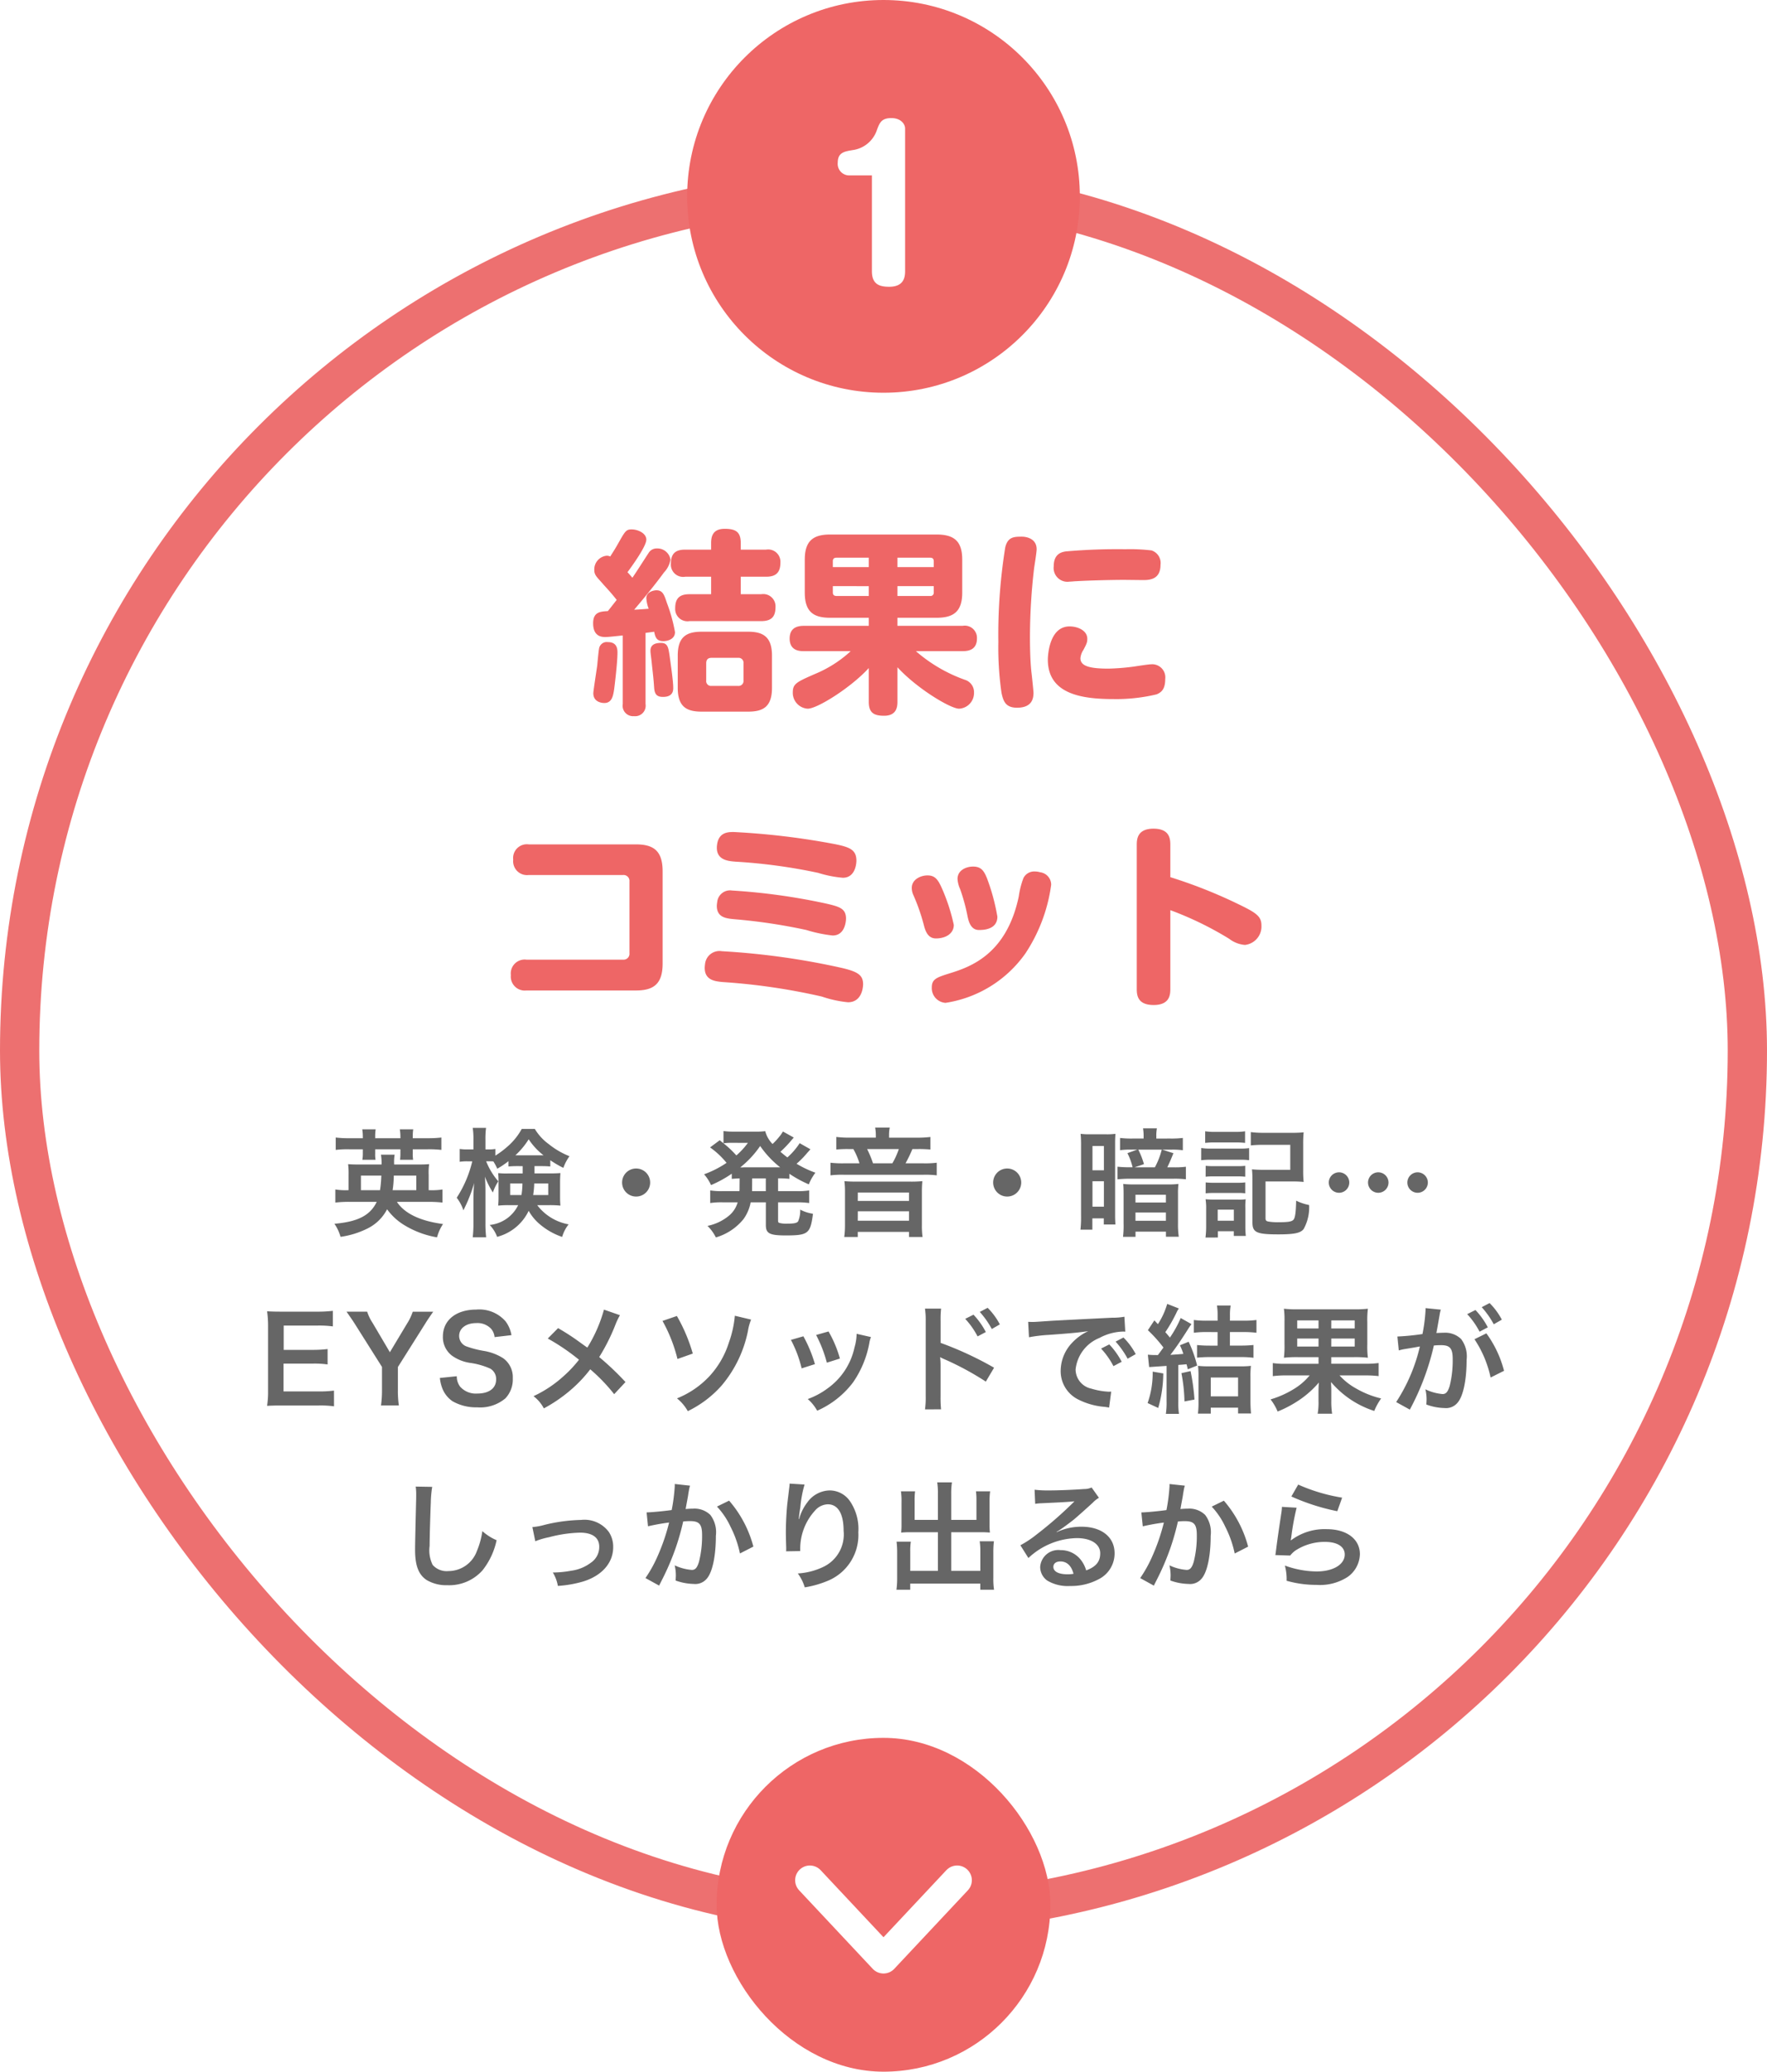
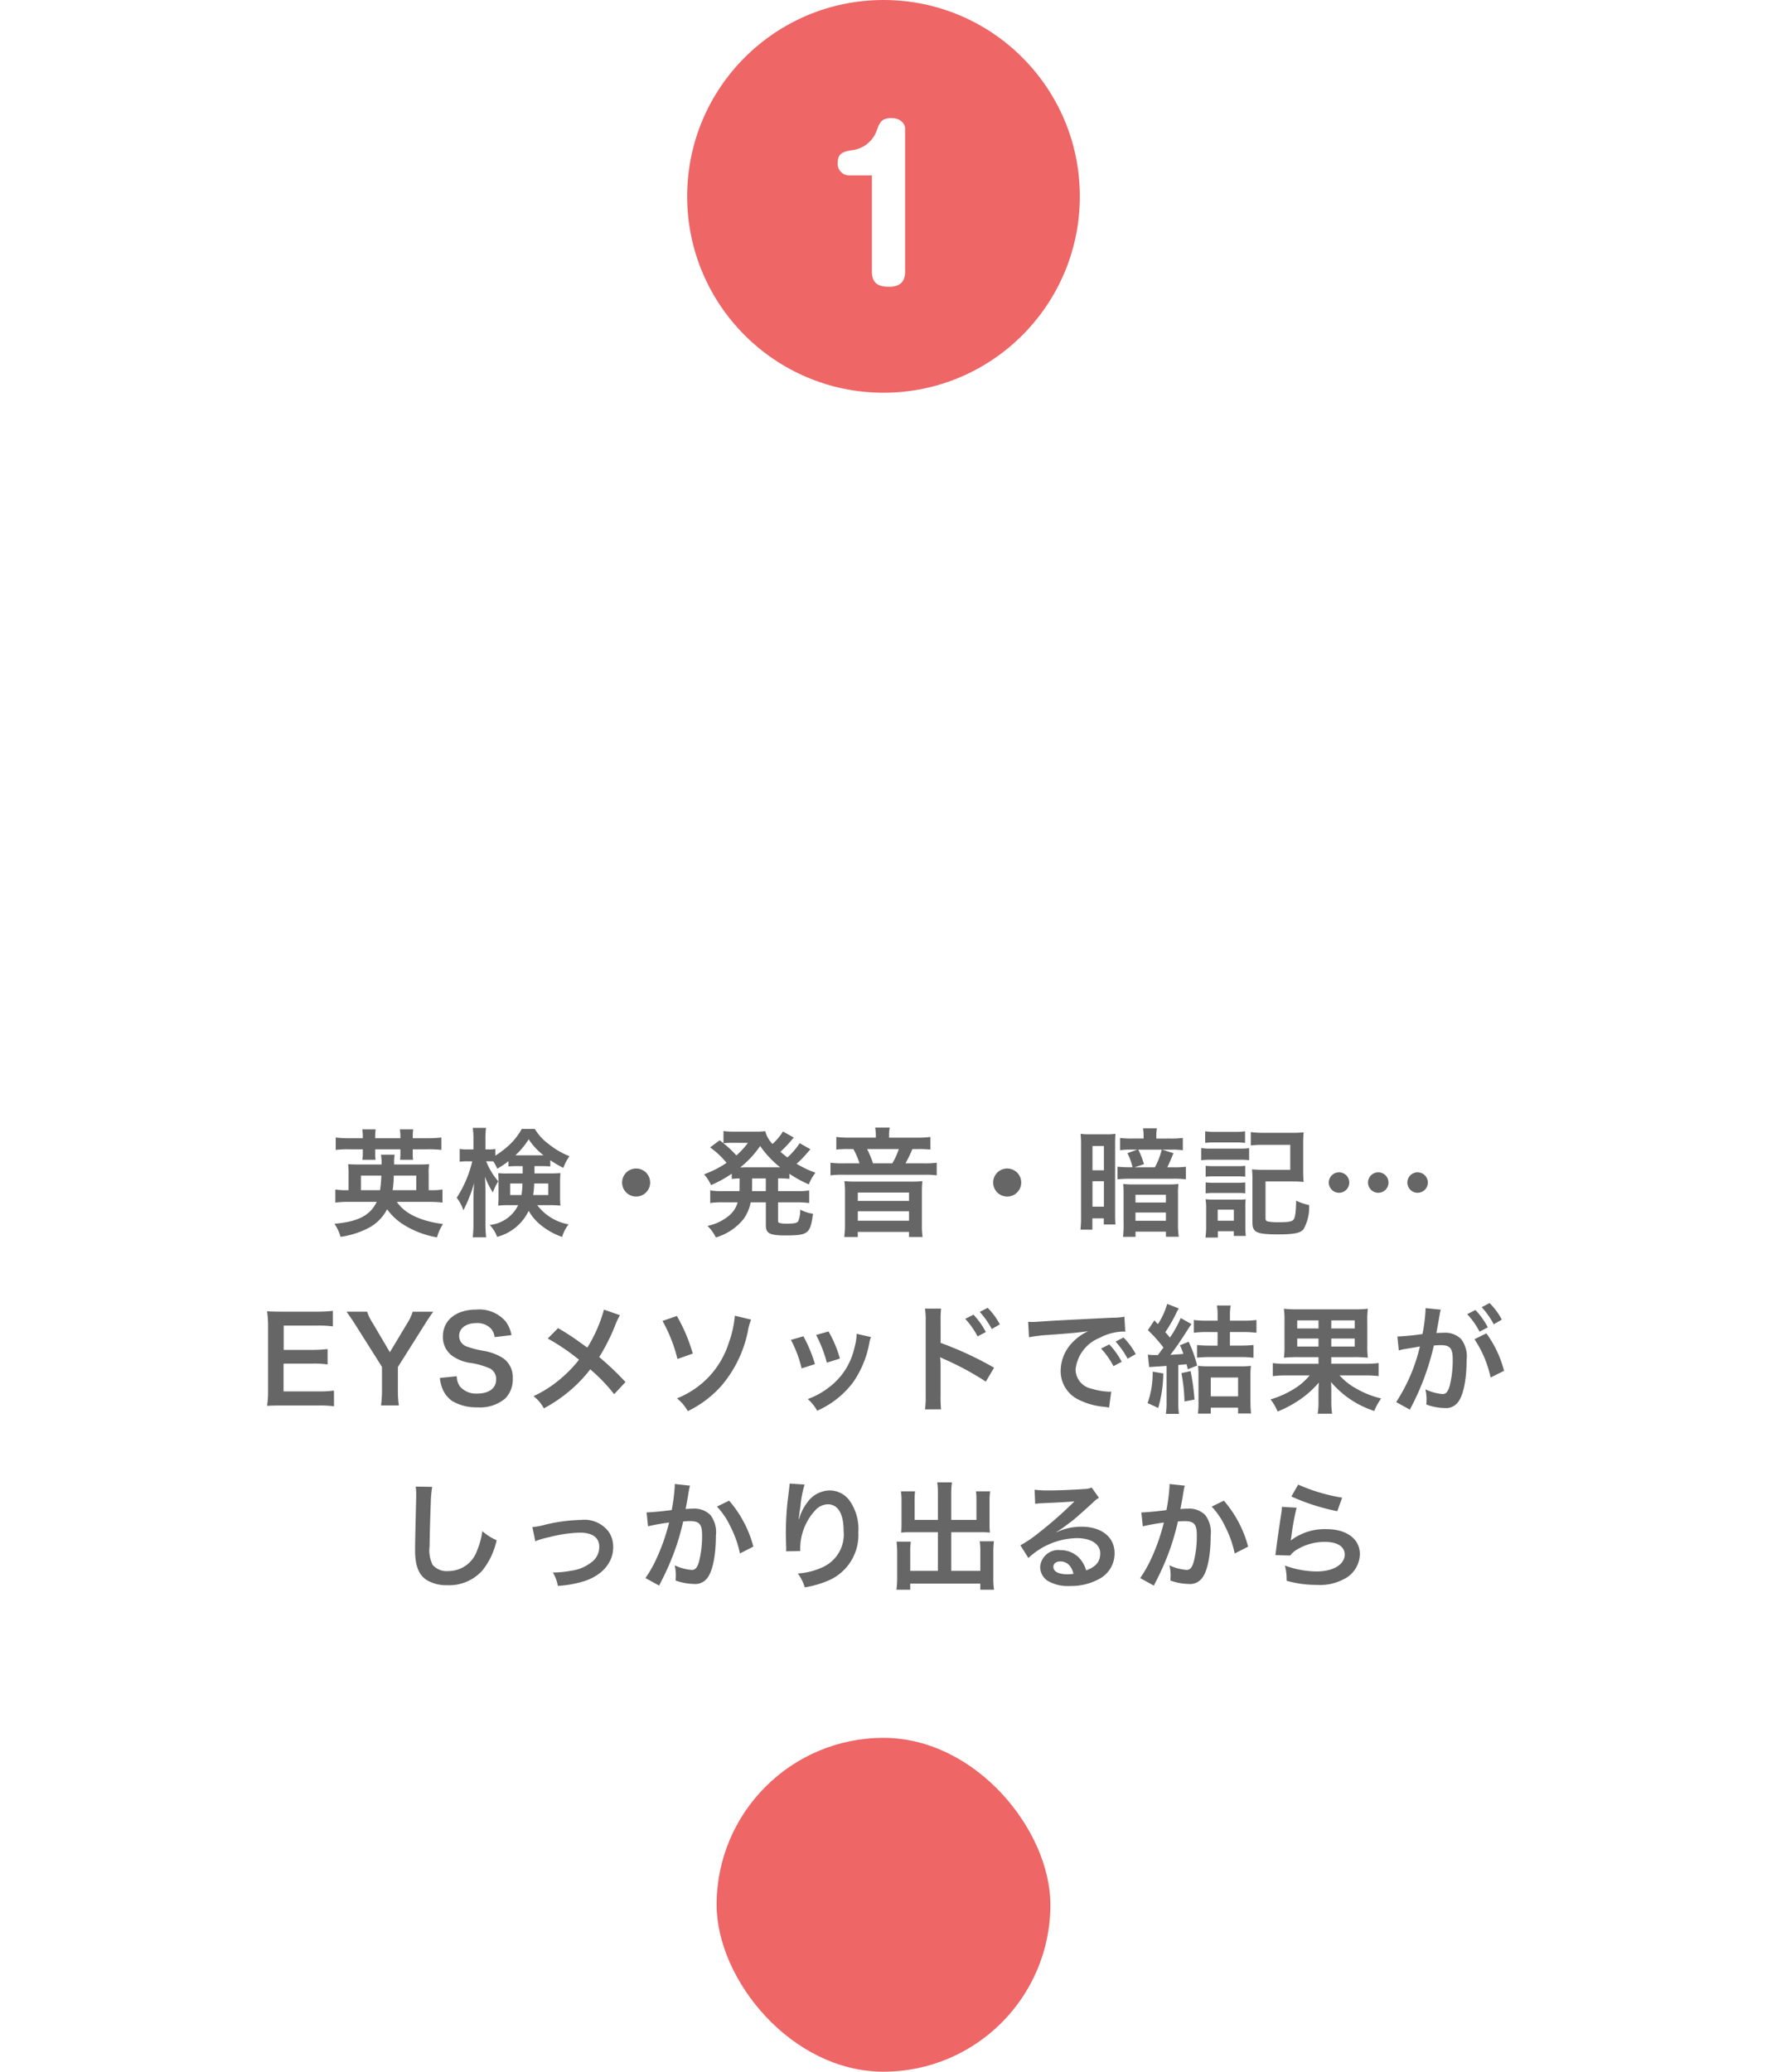
<svg xmlns="http://www.w3.org/2000/svg" width="180" height="211" viewBox="0 0 180 211">
  <defs>
    <filter id="a" x="0" y="17" width="180" height="180" filterUnits="userSpaceOnUse">
      <feOffset dy="3" input="SourceAlpha" />
      <feGaussianBlur stdDeviation="3" result="b" />
      <feFlood flood-opacity="0.161" result="c" />
      <feComposite operator="out" in="SourceGraphic" in2="b" />
      <feComposite operator="in" in="c" />
      <feComposite operator="in" in2="SourceGraphic" />
    </filter>
  </defs>
  <g transform="translate(0.195 -5)">
    <g data-type="innerShadowGroup">
-       <rect width="180" height="180" rx="90" transform="translate(-0.195 22)" fill="#fff" />
      <g transform="matrix(1, 0, 0, 1, -0.2, 5)" filter="url(#a)">
        <rect width="180" height="180" rx="90" transform="translate(0 17)" fill="#fff" />
      </g>
      <g transform="translate(-0.195 22)" fill="none" stroke="#ed7070" stroke-width="4">
-         <rect width="180" height="180" rx="90" stroke="none" />
-         <rect x="2" y="2" width="176" height="176" rx="88" fill="none" />
-       </g>
+         </g>
    </g>
    <path d="M-46.368-2.592a12.66,12.66,0,0,1,1.44.072V-3.852a6.7,6.7,0,0,1-1.26.072h-.144V-5.352a6.1,6.1,0,0,1,.048-1.08c-.324.024-.54.036-1.164.036h-2.4a4.792,4.792,0,0,1,.048-1h-1.392a5.481,5.481,0,0,1,.06,1h-2.244c-.636,0-.852-.012-1.164-.036a7.887,7.887,0,0,1,.048,1.092v1.56h-.1a6.7,6.7,0,0,1-1.248-.072V-2.52a12.071,12.071,0,0,1,1.416-.072h2.8c-.66,1.38-1.92,2.028-4.308,2.232A4.546,4.546,0,0,1-55.308.972,8.9,8.9,0,0,0-52.536.108a4.468,4.468,0,0,0,1.968-1.944A6,6,0,0,0-48.78-.2a9.454,9.454,0,0,0,3.3,1.224,4.4,4.4,0,0,1,.612-1.356c-2.34-.312-3.924-1.08-4.7-2.256ZM-53.232-3.78V-5.268h2.076a12.239,12.239,0,0,1-.132,1.488Zm3.228,0a10.753,10.753,0,0,0,.12-1.488h2.292V-3.78ZM-53.04-9.072h-1.368A10.826,10.826,0,0,1-55.8-9.144v1.26a10.369,10.369,0,0,1,1.392-.06h1.368v.42a3.74,3.74,0,0,1-.048.648h1.344a3.44,3.44,0,0,1-.036-.66v-.408h2.568v.432a4.8,4.8,0,0,1-.036.636h1.332a3.7,3.7,0,0,1-.036-.648v-.42h1.488a11.562,11.562,0,0,1,1.428.06v-1.26a11.724,11.724,0,0,1-1.428.072h-1.488v-.2a4.378,4.378,0,0,1,.048-.708h-1.368a4.7,4.7,0,0,1,.06.708v.2H-51.78v-.2a4.476,4.476,0,0,1,.048-.708H-53.1a4.569,4.569,0,0,1,.06.708Zm16.284,2.844v.744H-38.22a7.494,7.494,0,0,1-1.032-.036c.024.3.036.492.036.828v1.716c0,.276-.012.456-.036.768a9.829,9.829,0,0,1,1.1-.048h.936a3.61,3.61,0,0,1-2.9,2.016A3.529,3.529,0,0,1-39.36.972,4.936,4.936,0,0,0-36.144-1.68,4.9,4.9,0,0,0-35.136-.42a7,7,0,0,0,2.4,1.4A3.745,3.745,0,0,1-32.076-.3a5.163,5.163,0,0,1-3.2-1.956h1.236a10.013,10.013,0,0,1,1.128.048c-.024-.336-.036-.5-.036-.912V-4.6c0-.312.012-.564.036-.924-.312.024-.564.036-1.056.036h-1.584v-.744h.636c.48,0,.7.012.972.036v-.636a10.709,10.709,0,0,0,1.332.78,4.674,4.674,0,0,1,.624-1.188A8.184,8.184,0,0,1-34.1-8.472,5.225,5.225,0,0,1-35.52-10.02h-1.332a6.452,6.452,0,0,1-1.4,1.752A9.271,9.271,0,0,1-39.54-7.3V-7.98a3.321,3.321,0,0,1-.648.048h-.36V-8.88a8.584,8.584,0,0,1,.06-1.248h-1.356a7.82,7.82,0,0,1,.072,1.26v.936h-.6a4.692,4.692,0,0,1-.8-.048v1.308a4.782,4.782,0,0,1,.8-.048h.48a11.705,11.705,0,0,1-1.584,3.708,4.37,4.37,0,0,1,.684,1.284c.288-.6.456-.96.5-1.092A14.058,14.058,0,0,0-41.7-4.512c-.048.576-.072,1.176-.072,1.572V-.456a12.177,12.177,0,0,1-.072,1.476h1.368a11.905,11.905,0,0,1-.072-1.476V-3.564c0-.708-.024-1.236-.06-1.6a9.313,9.313,0,0,0,.816,1.62,5.017,5.017,0,0,1,.552-1.14,7.064,7.064,0,0,1-1.236-2.04h.312c.144,0,.228,0,.42.012a5.34,5.34,0,0,1,.4.744,8.647,8.647,0,0,0,1.14-.768v.54c.324-.024.492-.036.972-.036Zm-.024,1.764a7.58,7.58,0,0,1-.1,1.176h-1.152V-4.464Zm2.628,0v1.176h-1.536a8.989,8.989,0,0,0,.108-1.176Zm-3.084-2.868H-37.5a7.9,7.9,0,0,0,1.356-1.632,6.781,6.781,0,0,0,1.512,1.632h-2.6ZM-25.2-5.988A1.424,1.424,0,0,0-26.628-4.56,1.424,1.424,0,0,0-25.2-3.132,1.424,1.424,0,0,0-23.772-4.56,1.424,1.424,0,0,0-25.2-5.988Zm10.536,1.932c0,.132,0,.216-.012.372h-1.716a7.248,7.248,0,0,1-1.26-.072v1.284a7.667,7.667,0,0,1,1.26-.072h1.536a2.728,2.728,0,0,1-.852,1.332,4.962,4.962,0,0,1-2.22,1.068,4.38,4.38,0,0,1,.852,1.176,5.669,5.669,0,0,0,2.8-1.848,4.22,4.22,0,0,0,.744-1.728h1.548V-.216c0,.84.384,1.044,2.016,1.044,2.3,0,2.52-.18,2.784-2.208a4.094,4.094,0,0,1-1.3-.42A2.807,2.807,0,0,1-8.7-.6c-.132.168-.42.228-1.08.228a2.775,2.775,0,0,1-.768-.06c-.18-.048-.192-.072-.192-.324V-2.544h1.908a9.155,9.155,0,0,1,1.26.072V-3.756a7.167,7.167,0,0,1-1.26.072H-10.74v-1.3a9.673,9.673,0,0,1,1.152.048v-.516a12.027,12.027,0,0,0,1.98,1.08,4.9,4.9,0,0,1,.672-1.188,10.649,10.649,0,0,1-1.92-.912,9.3,9.3,0,0,0,1.08-1.1c.24-.264.264-.3.336-.372l-1.1-.624A7.076,7.076,0,0,1-9.792-7.116c-.252-.192-.384-.3-.708-.576a12.393,12.393,0,0,0,.888-.9c.276-.324.432-.5.468-.552l-1.1-.612c-.036.06-.036.06-.1.156a2.1,2.1,0,0,1-.252.348,6.309,6.309,0,0,1-.708.768,2.954,2.954,0,0,1-.744-1.308,6.91,6.91,0,0,1-1.032.048H-15.3a6.857,6.857,0,0,1-1-.06v1.248l-.384-.312-.984.732a8.221,8.221,0,0,1,1.68,1.572A10.293,10.293,0,0,1-18.276-5.4a4.54,4.54,0,0,1,.708,1.1A11.83,11.83,0,0,0-15.456-5.46v.528c.3-.024.432-.036.8-.048Zm1.284-.924h1.392v1.3h-1.4V-3.96ZM-13.812-8.6A7.761,7.761,0,0,1-14.988-7.32,10.324,10.324,0,0,0-16.3-8.556a5.342,5.342,0,0,1,.732-.048Zm-.456,2.5h-.324A10.019,10.019,0,0,0-12.564-8.28a10.052,10.052,0,0,0,2.04,2.172h-3.744ZM-.78-9.132H-3.408a10.648,10.648,0,0,1-1.4-.072V-7.92a11.6,11.6,0,0,1,1.236-.048h.5a6.975,6.975,0,0,1,.624,1.452H-3.972A10.648,10.648,0,0,1-5.4-6.576v1.284a9.847,9.847,0,0,1,1.38-.06H4.044a9.742,9.742,0,0,1,1.38.06V-6.576a9.534,9.534,0,0,1-1.38.06h-1.8a14.364,14.364,0,0,0,.7-1.452h.552a12.605,12.605,0,0,1,1.284.048V-9.2a11.724,11.724,0,0,1-1.488.072H.564V-9.4a3.761,3.761,0,0,1,.072-.756H-.852A4.032,4.032,0,0,1-.78-9.4Zm-.288,2.616a10.882,10.882,0,0,0-.6-1.452H1.56A7.444,7.444,0,0,1,.9-6.516Zm-1.764,1.86A11.054,11.054,0,0,1-3.984-4.7a8.26,8.26,0,0,1,.06,1.08V-.192A8.71,8.71,0,0,1-4,.984h1.38V.468H2.6V.984h1.38A8.1,8.1,0,0,1,3.912-.192V-3.624A10.525,10.525,0,0,1,3.96-4.7a10.906,10.906,0,0,1-1.152.048Zm.216,1.116H2.6v.852h-5.22Zm0,1.908H2.6v.96h-5.22ZM12.6-5.988A1.424,1.424,0,0,0,11.172-4.56,1.424,1.424,0,0,0,12.6-3.132,1.424,1.424,0,0,0,14.028-4.56,1.424,1.424,0,0,0,12.6-5.988ZM27.792-9.036v-.228a4.118,4.118,0,0,1,.06-.816H26.436a4.611,4.611,0,0,1,.06.84v.2h-1.1a9.765,9.765,0,0,1-1.3-.06v1.248a7.849,7.849,0,0,1,1.212-.06h.54l-1,.36a6.447,6.447,0,0,1,.528,1.44h-.372c-.408,0-.8-.024-1.164-.06v1.284a12.464,12.464,0,0,1,1.284-.06H29.52a9.249,9.249,0,0,1,1.284.06V-6.168a8.42,8.42,0,0,1-1.224.06h-.672c.2-.408.36-.768.624-1.44l-1.14-.36h.888a7.385,7.385,0,0,1,1.212.06V-9.1a9.852,9.852,0,0,1-1.308.06Zm-2.22,2.928.96-.324a8.245,8.245,0,0,0-.576-1.476h2.388a7.71,7.71,0,0,1-.7,1.8Zm-5.448,4.92A11.211,11.211,0,0,1,20.064.24h1.212V-.912H22.44v.624h1.188c-.024-.324-.036-.528-.036-.972v-7.3c0-.4.012-.636.036-.96a6.335,6.335,0,0,1-.948.048h-1.7a6.451,6.451,0,0,1-.9-.048A11.835,11.835,0,0,1,20.124-8.3ZM21.288-8.28h1.164v2.472H21.288Zm0,3.588h1.164V-2.1H21.288ZM24.456-.4A9.547,9.547,0,0,1,24.4.972h1.272V.444h3.1V.96h1.308A8.319,8.319,0,0,1,30-.408V-3.372a7.532,7.532,0,0,1,.048-1.044,7.977,7.977,0,0,1-1.1.048H25.5a8.254,8.254,0,0,1-1.08-.048c.024.3.036.564.036,1.02Zm1.212-2.916h3.1v.792h-3.1Zm0,1.812h3.1v.84h-3.1Zm7.1-7.092a7.766,7.766,0,0,1,1-.048h2.064a8.009,8.009,0,0,1,1,.048V-9.78a5.727,5.727,0,0,1-1,.06H33.768a5.727,5.727,0,0,1-1-.06Zm-.408,1.764a7.172,7.172,0,0,1,.96-.048h3.012a5.516,5.516,0,0,1,.912.048V-8.064a6.313,6.313,0,0,1-.96.048H33.324a5.286,5.286,0,0,1-.96-.06Zm.456,1.68a6.747,6.747,0,0,1,.792-.036h2.472a6.868,6.868,0,0,1,.768.036V-6.264a5.9,5.9,0,0,1-.768.036H33.612a6.607,6.607,0,0,1-.792-.036Zm0,1.692a6.66,6.66,0,0,1,.78-.036h2.46a5,5,0,0,1,.792.036V-4.572a5.9,5.9,0,0,1-.768.036H33.612a6.607,6.607,0,0,1-.792-.036Zm1.248,4.5V.4h1.62v.48h1.224a8.423,8.423,0,0,1-.048-.852V-1.992a5.607,5.607,0,0,1,.036-.864,4.26,4.26,0,0,1-.8.036H33.744c-.456,0-.636-.012-.936-.036a5.639,5.639,0,0,1,.06.948V-.132A9.1,9.1,0,0,1,32.8,1.044ZM34.044-1.8h1.644V-.672H34.044Zm4.872-2.868H41.6a11.293,11.293,0,0,1,1.2.048,11.051,11.051,0,0,1-.048-1.188V-8.46A11.539,11.539,0,0,1,42.8-9.672a11.494,11.494,0,0,1-1.224.048h-2.9a9.658,9.658,0,0,1-1.26-.072V-8.34a11.71,11.71,0,0,1,1.248-.06h2.772v2.544h-2.7a11.293,11.293,0,0,1-1.2-.048,10.261,10.261,0,0,1,.048,1.176V-.492c0,1.02.432,1.212,2.628,1.212,1.644,0,2.28-.132,2.592-.552a4.541,4.541,0,0,0,.552-2.436,5.345,5.345,0,0,1-1.32-.444c-.024,1.236-.108,1.776-.288,1.956s-.552.24-1.5.24a5.665,5.665,0,0,1-1.056-.072c-.216-.048-.276-.12-.276-.36ZM50.4-5.6A1.045,1.045,0,0,0,49.356-4.56,1.045,1.045,0,0,0,50.4-3.516,1.045,1.045,0,0,0,51.444-4.56,1.045,1.045,0,0,0,50.4-5.6Zm4.008,0A1.045,1.045,0,0,0,53.364-4.56a1.045,1.045,0,0,0,1.044,1.044A1.045,1.045,0,0,0,55.452-4.56,1.045,1.045,0,0,0,54.408-5.6Zm-8,0A1.045,1.045,0,0,0,45.36-4.56,1.045,1.045,0,0,0,46.4-3.516,1.045,1.045,0,0,0,47.448-4.56,1.045,1.045,0,0,0,46.4-5.6ZM-55.98,16.632a11.476,11.476,0,0,1-1.536.084h-3.6V13.884h2.928a9.4,9.4,0,0,1,1.56.084V12.4a12.489,12.489,0,0,1-1.56.084H-61.1V10.008h3.456a10.747,10.747,0,0,1,1.548.084V8.508a12.821,12.821,0,0,1-1.548.084h-3.624c-.732,0-1.044-.012-1.524-.036a10.617,10.617,0,0,1,.1,1.548V16.6a9.707,9.707,0,0,1-.1,1.584c.48-.024.8-.036,1.524-.036h3.744a10.316,10.316,0,0,1,1.548.084Zm6.612,1.512a9.9,9.9,0,0,1-.1-1.548V14.232l2.772-4.4c.2-.336.66-1,.828-1.236h-2.088a5.243,5.243,0,0,1-.564,1.188l-1.764,2.94-1.74-2.952A4.861,4.861,0,0,1-52.6,8.592h-2.1c.384.552.66.948.84,1.236l2.772,4.392V16.6a11.481,11.481,0,0,1-.1,1.548Zm4.176-2.8a4.1,4.1,0,0,0,.228,1,2.825,2.825,0,0,0,1.056,1.368,4.825,4.825,0,0,0,2.52.624,3.977,3.977,0,0,0,2.868-.912,2.792,2.792,0,0,0,.756-2.04,2.368,2.368,0,0,0-1-2.064,5.283,5.283,0,0,0-1.956-.732,10.216,10.216,0,0,1-1.692-.432,1.141,1.141,0,0,1-.816-1.092c0-.78.708-1.308,1.752-1.308a1.9,1.9,0,0,1,1.5.576,1.55,1.55,0,0,1,.36.852l1.716-.2a3.235,3.235,0,0,0-.588-1.392,3.537,3.537,0,0,0-2.988-1.212c-2.064,0-3.408,1.08-3.408,2.748a2.362,2.362,0,0,0,.924,1.944,4.242,4.242,0,0,0,1.812.732,7.566,7.566,0,0,1,2.088.588,1.218,1.218,0,0,1,.6,1.1c0,.9-.72,1.44-1.92,1.44a2.13,2.13,0,0,1-1.752-.708,1.72,1.72,0,0,1-.336-1.056Zm16.716-6.96a14.667,14.667,0,0,1-1.692,3.864c-.1-.06-.1-.06-1-.708-.588-.42-1.1-.756-1.98-1.272L-34.2,11.328a21.512,21.512,0,0,1,3.18,2.16,12.222,12.222,0,0,1-1.524,1.632A12.211,12.211,0,0,1-35.652,17.2,3.719,3.719,0,0,1-34.6,18.444a15.237,15.237,0,0,0,2.856-1.98,13.761,13.761,0,0,0,1.872-2,17.849,17.849,0,0,1,2.436,2.532l1.152-1.236a28.774,28.774,0,0,0-2.676-2.544,19.983,19.983,0,0,0,1.692-3.4,7.329,7.329,0,0,1,.42-.864Zm5.964,1.152a15.452,15.452,0,0,1,1.524,3.876l1.56-.552a17.085,17.085,0,0,0-1.62-3.828Zm7.368-.528a10.776,10.776,0,0,1-.6,2.712A9.061,9.061,0,0,1-17.7,15.132a9.232,9.232,0,0,1-3.336,2.292,4.486,4.486,0,0,1,1.1,1.3A10.945,10.945,0,0,0-16.476,16.1a12.364,12.364,0,0,0,2.664-5.532A5.45,5.45,0,0,1-13.488,9.4Zm5.712,2.46a12.005,12.005,0,0,1,1.092,2.9l1.356-.432A13.842,13.842,0,0,0-8.16,11.1Zm2.568-.5a13.2,13.2,0,0,1,1.092,2.82l1.332-.42A11.789,11.789,0,0,0-5.6,10.608Zm4.128-.12a5.323,5.323,0,0,1-.216,1.38,6.9,6.9,0,0,1-2.724,4.164,7.784,7.784,0,0,1-2.04,1.1,4.359,4.359,0,0,1,.96,1.188A9.211,9.211,0,0,0-3.1,15.792a10.244,10.244,0,0,0,1.656-4,2.526,2.526,0,0,1,.168-.612Zm8.6,7.692a12.311,12.311,0,0,1-.048-1.332V14.04a6.855,6.855,0,0,0-.048-.816,3.877,3.877,0,0,0,.408.2,29.142,29.142,0,0,1,4.248,2.292l.84-1.416A34.9,34.9,0,0,0,5.82,11.772V9.54a9.944,9.944,0,0,1,.048-1.26H4.224A7.865,7.865,0,0,1,4.3,9.5V17.2a8.752,8.752,0,0,1-.072,1.344Zm2.46-9.216a8.1,8.1,0,0,1,1.26,1.788l.84-.444A7.777,7.777,0,0,0,9.168,8.9Zm3.528.564A6.94,6.94,0,0,0,10.608,8.2l-.8.42a8.841,8.841,0,0,1,1.224,1.74ZM14.82,11.2a15.061,15.061,0,0,1,1.992-.24c2.328-.168,3.072-.24,4.044-.384a5.306,5.306,0,0,0-1.668,1.212,4.178,4.178,0,0,0-1.14,2.82A3.211,3.211,0,0,0,19.764,17.5a7.219,7.219,0,0,0,2.808.792c.228.036.252.036.408.072l.216-1.632c-.12.012-.228.012-.24.012a7.282,7.282,0,0,1-1.788-.312,2.015,2.015,0,0,1-1.6-1.956A3.9,3.9,0,0,1,22,11.268a5.367,5.367,0,0,1,2.376-.648,1.858,1.858,0,0,1,.252.012L24.54,9.108a6.465,6.465,0,0,1-1.236.1c-3.2.156-5.256.264-6.132.312-1.764.12-1.764.12-1.98.12-.06,0-.192,0-.456-.012Zm7.344,1.152a8.1,8.1,0,0,1,1.26,1.788l.84-.444A7.777,7.777,0,0,0,23,11.928Zm3.528.564a6.94,6.94,0,0,0-1.248-1.692l-.8.42a8.841,8.841,0,0,1,1.224,1.74Zm1.368,1.32,1.776-.12v3.612A7.483,7.483,0,0,1,28.764,19H30.1a7.248,7.248,0,0,1-.072-1.26v-3.72c.468-.036.468-.036.84-.072.048.168.072.264.132.516l.948-.384a12.449,12.449,0,0,0-.864-2.424l-.888.36a6.342,6.342,0,0,1,.348.876c-.5.048-.732.06-1.32.1.528-.684,1-1.368,1.728-2.508.192-.312.264-.408.42-.624L30.276,9.24a11.3,11.3,0,0,1-1.1,1.992c-.216-.264-.264-.324-.468-.552a15.306,15.306,0,0,0,1.128-1.968,2.318,2.318,0,0,1,.252-.444L28.9,7.8a7.572,7.572,0,0,1-.948,2.064l-.36-.384-.66,1a14.031,14.031,0,0,1,1.584,1.764c-.216.3-.264.372-.564.768H27.72c-.312,0-.468-.012-.792-.036Zm6.972-3.564v1.38H33.24a12.72,12.72,0,0,1-1.3-.06v1.284c.372-.036.84-.06,1.272-.06h3.192a10.052,10.052,0,0,1,1.284.072v-1.3a12.543,12.543,0,0,1-1.3.06h-1.1v-1.38H36.66a10.459,10.459,0,0,1,1.332.072v-1.3a9.7,9.7,0,0,1-1.332.072H35.292V8.9a5.3,5.3,0,0,1,.072-.936h-1.4a5.305,5.305,0,0,1,.072.912v.636h-1.1a9.507,9.507,0,0,1-1.32-.072v1.3a9.435,9.435,0,0,1,1.308-.072ZM27.42,14.7a9.209,9.209,0,0,1-.516,3.2l1.08.5a12.935,12.935,0,0,0,.516-3.516Zm2.928.156a16.908,16.908,0,0,1,.312,2.88l1.02-.192a21.847,21.847,0,0,0-.4-2.9Zm2.988,3.516H36.12v.588h1.32c-.036-.348-.06-.8-.06-1.272V15.264a8.929,8.929,0,0,1,.048-1.152,7.731,7.731,0,0,1-1.056.048H33.108a8.771,8.771,0,0,1-1.068-.048,9.171,9.171,0,0,1,.048,1.152V17.8a8.2,8.2,0,0,1-.06,1.176h1.308Zm0-3.072H36.12v1.92H33.336Zm10.98-2.076V13.9H41a7.584,7.584,0,0,1-1.344-.072v1.332A10.4,10.4,0,0,1,41,15.084h2.412a6.326,6.326,0,0,1-1.632,1.4,9.776,9.776,0,0,1-2.352,1.044,5.288,5.288,0,0,1,.72,1.236,11.791,11.791,0,0,0,2.3-1.236,10.009,10.009,0,0,0,1.9-1.716c-.024.36-.024.36-.036.828v1.044a6.54,6.54,0,0,1-.084,1.3H45.7a8.147,8.147,0,0,1-.084-1.308V16.632c0-.132,0-.288-.012-.468-.012-.24-.012-.24-.012-.4a9.632,9.632,0,0,0,4.4,2.94,6.276,6.276,0,0,1,.7-1.272A9.467,9.467,0,0,1,48.1,16.392a6.376,6.376,0,0,1-1.644-1.308H49.08a11,11,0,0,1,1.356.072V13.824a9.233,9.233,0,0,1-1.368.072H45.612v-.672h2.28a11.873,11.873,0,0,1,1.452.06,8.94,8.94,0,0,1-.06-1.368V9.66a8.841,8.841,0,0,1,.06-1.368,11.078,11.078,0,0,1-1.44.06H42.216a10.647,10.647,0,0,1-1.428-.06,8.355,8.355,0,0,1,.06,1.272v2.352a9.342,9.342,0,0,1-.06,1.368,12.114,12.114,0,0,1,1.452-.06Zm0-3.744V10.3H42.144V9.48Zm1.3,0H48V10.3H45.612Zm-1.3,1.848v.816H42.144v-.816Zm1.3,0H48v.816H45.612ZM60.2,11.4a11.224,11.224,0,0,1,1.644,3.9l1.368-.684a11.161,11.161,0,0,0-1.8-3.816ZM56.676,8.76a2.792,2.792,0,0,1,.1-.372l-1.56-.156v.216a16.88,16.88,0,0,1-.312,2.424,24.646,24.646,0,0,1-2.556.252l.144,1.416a4.927,4.927,0,0,1,.492-.12l1.092-.18c.384-.072.384-.072.564-.1A17.651,17.651,0,0,1,52.224,17.8l1.392.768a25.763,25.763,0,0,0,2.448-6.528c.276-.024.468-.036.72-.036.924,0,1.2.324,1.2,1.428a10.662,10.662,0,0,1-.312,2.736c-.18.588-.372.816-.72.816A5.023,5.023,0,0,1,55.2,16.5a4.507,4.507,0,0,1,.12,1.02c0,.12-.012.3-.024.528a5.563,5.563,0,0,0,1.848.36,1.52,1.52,0,0,0,1.332-.54c.576-.66.924-2.3.924-4.368a2.911,2.911,0,0,0-.564-2.124,2.325,2.325,0,0,0-1.776-.636c-.216,0-.384.012-.744.024.036-.156.036-.156.072-.36.12-.648.2-1.14.264-1.488Zm2.784.084a8.1,8.1,0,0,1,1.26,1.788l.84-.444A7.777,7.777,0,0,0,60.3,8.424Zm3.528.564A6.94,6.94,0,0,0,61.74,7.716l-.8.42a8.841,8.841,0,0,1,1.224,1.74Zm-110.64,17a5.968,5.968,0,0,1,.048.816c0,.168,0,.42-.012.78-.072,3.012-.1,4.212-.1,4.836,0,1.608.348,2.532,1.176,3.084a3.912,3.912,0,0,0,2.1.528,4.542,4.542,0,0,0,3.6-1.524,7.392,7.392,0,0,0,1.428-3.06,5.182,5.182,0,0,1-1.452-.924,8.045,8.045,0,0,1-.552,2.016,3.088,3.088,0,0,1-2.9,2.052,1.9,1.9,0,0,1-1.608-.624,3.335,3.335,0,0,1-.312-1.932c0-.852.072-3.288.12-4.4a10.97,10.97,0,0,1,.144-1.62Zm12.18,5.568a7.579,7.579,0,0,1,1.392-.408,13.447,13.447,0,0,1,3.156-.468c1.272,0,1.968.5,1.968,1.44a1.927,1.927,0,0,1-.852,1.62,4.232,4.232,0,0,1-2,.816,10.575,10.575,0,0,1-1.7.18h-.18a3.794,3.794,0,0,1,.516,1.368,11.8,11.8,0,0,0,2.6-.456c1.908-.6,3.036-1.9,3.036-3.492a2.722,2.722,0,0,0-.444-1.548,3.091,3.091,0,0,0-2.832-1.224,16.954,16.954,0,0,0-3.708.5,6.4,6.4,0,0,1-1.248.228Zm14.208-5.832v.228a18.466,18.466,0,0,1-.312,2.424c-.66.1-2.112.24-2.556.24l.144,1.416a21.514,21.514,0,0,1,2.148-.384A20.357,20.357,0,0,1-23,33.468a13.11,13.11,0,0,1-1.248,2.256l1.392.768c.06-.12.06-.132.1-.2l.18-.36a25.737,25.737,0,0,0,1.44-3.372,25.384,25.384,0,0,0,.732-2.6c.276-.024.456-.036.7-.036.948,0,1.224.324,1.224,1.428A10.662,10.662,0,0,1-18.8,34.08c-.18.588-.372.816-.72.816a4.964,4.964,0,0,1-1.752-.468,4.507,4.507,0,0,1,.12,1.02c0,.12-.012.288-.024.528a5.822,5.822,0,0,0,1.848.348A1.52,1.52,0,0,0-18,35.784c.576-.66.924-2.3.924-4.368a2.911,2.911,0,0,0-.564-2.124,2.325,2.325,0,0,0-1.776-.636c-.228,0-.4.012-.744.036.036-.156.036-.18.084-.444.168-.9.168-.9.2-1.152.036-.192.048-.252.072-.408a2.792,2.792,0,0,1,.1-.372Zm4.3,2.3a7.766,7.766,0,0,1,1.38,2.052,10.786,10.786,0,0,1,.96,2.724l1.368-.7a11.648,11.648,0,0,0-2.472-4.68Zm7.4-2.34a2.82,2.82,0,0,1-.036.408l-.18,1.488c-.1.828-.168,2.16-.168,3.132,0,.24.024,1.128.036,1.476v.228A.933.933,0,0,1-9.924,33l1.44-.024v-.252a5.753,5.753,0,0,1,1.512-3.876,1.786,1.786,0,0,1,1.3-.636c1.032,0,1.608.96,1.608,2.688A3.658,3.658,0,0,1-6.1,34.572a7,7,0,0,1-2.628.684,4.59,4.59,0,0,1,.708,1.416A10.234,10.234,0,0,0-5.664,36a5.044,5.044,0,0,0,3.1-4.932,5.026,5.026,0,0,0-.864-3.192A2.513,2.513,0,0,0-5.484,26.8a2.865,2.865,0,0,0-2.28,1.224,4.851,4.851,0,0,0-.756,1.428,2.634,2.634,0,0,1-.072.264h-.036c.024-.288.072-.7.156-1.2A11.771,11.771,0,0,1-8.04,26.2ZM5.544,29.8H3.168V27.852a7.058,7.058,0,0,1,.048-.96H1.776a6.684,6.684,0,0,1,.06,1.056v2.376c0,.276-.012.5-.036.768.288-.024.54-.036.864-.036h2.88v3.936H2.724V33.048a5.929,5.929,0,0,1,.06-1.032H1.332a9.974,9.974,0,0,1,.06,1.152v2.544a8.707,8.707,0,0,1-.072,1.2h1.4v-.624h7.14v.624h1.4a7.577,7.577,0,0,1-.072-1.2V33.12a9.594,9.594,0,0,1,.06-1.14H9.8A6.386,6.386,0,0,1,9.864,33v1.992H6.9V31.056H10c.288,0,.576.012.84.036a6.575,6.575,0,0,1-.036-.768V27.936a6.9,6.9,0,0,1,.06-1.044H9.42a7.209,7.209,0,0,1,.048.948V29.8H6.9V27.168a7.723,7.723,0,0,1,.072-1.188h-1.5a7.2,7.2,0,0,1,.072,1.188ZM17.628,31.02a4.71,4.71,0,0,0,.492-.312c.24-.156,1.1-.8,1.32-.984.408-.348,1.284-1.128,1.884-1.68a2.572,2.572,0,0,1,.624-.492L21.2,26.5a1.768,1.768,0,0,1-.744.156c-1.164.084-2.628.144-3.648.144a10.853,10.853,0,0,1-1.416-.072l.06,1.44a4.048,4.048,0,0,1,.576-.06c2.172-.1,2.94-.144,3.4-.2l.012.012-.216.216a40.069,40.069,0,0,1-3.588,3.12,10.792,10.792,0,0,1-1.692,1.128l.816,1.3A7.394,7.394,0,0,1,19.7,31.656c1.452,0,2.376.612,2.376,1.548,0,.852-.432,1.368-1.428,1.74a3.227,3.227,0,0,0-.552-1.08,2.583,2.583,0,0,0-2.076-.984A1.847,1.847,0,0,0,15.96,34.6a1.713,1.713,0,0,0,.72,1.38,4.06,4.06,0,0,0,2.328.552,5.937,5.937,0,0,0,2.9-.684,2.933,2.933,0,0,0,1.632-2.652c0-1.644-1.32-2.7-3.372-2.7a5.858,5.858,0,0,0-2.52.552Zm1.728,4.272a3.248,3.248,0,0,1-.624.048c-.888,0-1.428-.276-1.428-.756,0-.336.276-.552.708-.552C18.684,34.032,19.14,34.464,19.356,35.292Zm9.78-9.144v.228a18.466,18.466,0,0,1-.312,2.424c-.66.1-2.112.24-2.556.24l.144,1.416a21.514,21.514,0,0,1,2.148-.384,20.357,20.357,0,0,1-1.164,3.4,13.11,13.11,0,0,1-1.248,2.256l1.392.768c.06-.12.06-.132.1-.2l.18-.36a25.737,25.737,0,0,0,1.44-3.372,25.384,25.384,0,0,0,.732-2.6c.276-.024.456-.036.7-.036.948,0,1.224.324,1.224,1.428A10.662,10.662,0,0,1,31.6,34.08c-.18.588-.372.816-.72.816a4.964,4.964,0,0,1-1.752-.468,4.507,4.507,0,0,1,.12,1.02c0,.12-.012.288-.024.528a5.822,5.822,0,0,0,1.848.348,1.52,1.52,0,0,0,1.332-.54c.576-.66.924-2.3.924-4.368a2.911,2.911,0,0,0-.564-2.124,2.325,2.325,0,0,0-1.776-.636c-.228,0-.4.012-.744.036.036-.156.036-.18.084-.444.168-.9.168-.9.2-1.152.036-.192.048-.252.072-.408a2.792,2.792,0,0,1,.1-.372Zm4.3,2.3a7.766,7.766,0,0,1,1.38,2.052,10.786,10.786,0,0,1,.96,2.724l1.368-.7a11.648,11.648,0,0,0-2.472-4.68Zm8.112-1.032a21.72,21.72,0,0,0,4.68,1.5l.492-1.38a18,18,0,0,1-4.476-1.332Zm-.96,1.056a4.9,4.9,0,0,1-.072.7c-.216,1.416-.408,2.748-.5,3.492-.06.456-.06.5-.1.72l1.512.048a2.612,2.612,0,0,1,.54-.516,5.461,5.461,0,0,1,2.988-.876c1.272,0,2.028.48,2.028,1.284,0,1.02-1.176,1.728-2.868,1.728a9.687,9.687,0,0,1-3.228-.6A5.325,5.325,0,0,1,41.064,36a11.034,11.034,0,0,0,3.06.42,5.184,5.184,0,0,0,3.168-.816,2.922,2.922,0,0,0,1.236-2.316c0-1.536-1.344-2.544-3.384-2.544a5.687,5.687,0,0,0-3.636,1.14l-.024-.024c.036-.18.036-.18.06-.348a25.392,25.392,0,0,1,.54-2.952Z" transform="translate(89.805 130)" fill="#666" />
    <g transform="translate(74.635 5)">
      <circle cx="20" cy="20" r="20" transform="translate(-4.83)" fill="#e66" />
      <path d="M-1.18-10.9v9.76C-1.18.2-.4.44.58.44,2.02.44,2.2-.46,2.2-1.14V-15.68c0-.46-.44-1.06-1.4-1.06-1.02,0-1.2.5-1.46,1.18a3.036,3.036,0,0,1-2.48,2.08c-.84.14-1.52.24-1.52,1.28A1.175,1.175,0,0,0-3.5-10.9Z" transform="translate(15.17 28.767)" fill="#fff" />
    </g>
-     <path d="M-26.56.7a1.062,1.062,0,0,0,1.14,1.24A1.071,1.071,0,0,0-24.24.7V-6.54c.58-.08.64-.08.88-.12.12.62.28.96.94.96.4,0,1.18-.18,1.18-.92a16.342,16.342,0,0,0-.82-2.96c-.28-.84-.42-1.3-1.08-1.3-.22,0-1.02.14-1.02.8A3.688,3.688,0,0,0-23.92-9c-.48.04-1.04.08-1.48.1,1.52-1.78,2.58-3.16,3.04-3.8A2.48,2.48,0,0,0-21.7-14a1.349,1.349,0,0,0-1.4-1.14.942.942,0,0,0-.84.48c-.04.04-1.36,2.12-1.64,2.5-.02-.02-.32-.38-.5-.56.56-.76,1.92-2.66,1.92-3.32,0-.64-.84-1.04-1.5-1.04-.56,0-.66.18-1.34,1.38-.3.54-.52.88-.84,1.38a.734.734,0,0,0-.36-.08,1.4,1.4,0,0,0-1.26,1.46c0,.54.3.74.92,1.46.04.06.74.78,1.36,1.58-.14.18-.78,1-.9,1.14-.78.04-1.5.1-1.5,1.24,0,1.4.94,1.4,1.26,1.4.3,0,.98-.08,1.76-.16Zm-1.5-6.3a.792.792,0,0,0-.92.7c-.04.16-.16,1.4-.18,1.66-.06.44-.4,2.62-.4,2.84,0,1,1.04,1,1.12,1,.8,0,.9-.78,1-1.38.04-.3.34-2.72.34-3.74C-27.1-4.82-27.1-5.6-28.06-5.6Zm16.7,1.38c0-1.88-.86-2.44-2.42-2.44h-4.76c-1.62,0-2.42.6-2.42,2.44V-.94c0,1.92.9,2.42,2.42,2.42h4.76c1.5,0,2.42-.48,2.42-2.42Zm-2.9,2.52a.506.506,0,0,1-.56.56h-2.7a.492.492,0,0,1-.54-.56V-3.44c0-.34.14-.56.54-.56h2.7a.506.506,0,0,1,.56.56Zm-8.4-3.82c-.58,0-1.08.16-1.08.8,0,.18.02.28.12,1.12.14,1.38.18,1.52.26,2.7.06.66.32.88.9.88,1.04,0,1.04-.68,1.04-.92,0-.62-.18-1.9-.38-3.34C-21.92-5.04-21.98-5.52-22.66-5.52Zm8.12-9.5v-.66c0-1.14-.5-1.46-1.64-1.46-1.2,0-1.38.76-1.38,1.46v.66H-20.2c-1.04,0-1.46.44-1.46,1.46a1.251,1.251,0,0,0,1.46,1.3h2.64v1.78h-2.2c-1.04,0-1.46.44-1.46,1.44a1.251,1.251,0,0,0,1.46,1.3h7.3c1.02,0,1.46-.42,1.46-1.44a1.251,1.251,0,0,0-1.46-1.3h-2.08v-1.78h2.58c1.04,0,1.46-.46,1.46-1.46a1.251,1.251,0,0,0-1.46-1.3ZM1.42-8.08H5.4c1.68,0,2.62-.58,2.62-2.56V-14c0-1.88-.82-2.56-2.62-2.56H-5.42c-1.72,0-2.6.62-2.6,2.56v3.36c0,2.04.98,2.56,2.6,2.56H-1.5v.82H-8.1c-.72,0-1.46.22-1.46,1.3,0,1.28,1.08,1.28,1.46,1.28h4.76A12.309,12.309,0,0,1-7.02-2.34c-1.82.8-2.22.98-2.22,1.86A1.619,1.619,0,0,0-7.72,1.18c1,0,4.46-2.2,6.22-4.14V.48C-1.5,1.6-.98,1.9.06,1.9c1.26,0,1.36-.88,1.36-1.42V-3.04C3.4-.88,6.82,1.18,7.7,1.18A1.6,1.6,0,0,0,9.22-.46a1.314,1.314,0,0,0-.92-1.3,15.483,15.483,0,0,1-5-2.92H8.06c.64,0,1.46-.16,1.46-1.3A1.244,1.244,0,0,0,8.06-7.26H1.42Zm-6.58-5.16v-.6c0-.28.16-.36.38-.36H-1.5v.96ZM-1.5-10.3H-4.78c-.24,0-.38-.1-.38-.36v-.64H-1.5Zm2.92-3.9H4.74c.22,0,.38.08.38.36v.6H1.42Zm3.7,2.9v.64a.332.332,0,0,1-.38.36H1.42v-1Zm9-5.04c-.8,0-1.46,0-1.72,1.1a56.123,56.123,0,0,0-.7,9.64,32.316,32.316,0,0,0,.32,5.16c.18.86.42,1.52,1.58,1.52,1.52,0,1.68-.92,1.68-1.52,0-.16-.18-1.9-.22-2.18-.14-1.36-.14-2.98-.14-3.64a60.707,60.707,0,0,1,.42-6.86c.04-.28.26-1.64.26-1.94C15.6-16.2,14.46-16.34,14.12-16.34Zm14.1,2.86a1.343,1.343,0,0,0-.92-1.46,18.444,18.444,0,0,0-2.66-.12,60.562,60.562,0,0,0-6.06.22c-.36.06-1.24.18-1.24,1.52a1.406,1.406,0,0,0,1.6,1.56c.14,0,.54-.04.6-.04,1.7-.1,4.04-.14,4.92-.14.3,0,1.72.02,2.04.02C27.26-11.92,28.22-12.08,28.22-13.48ZM28.7-1.84a1.338,1.338,0,0,0-1.46-1.5c-.26,0-1.52.2-1.8.24a22.99,22.99,0,0,1-2.52.2c-1.98,0-2.86-.28-2.86-1.06a1.8,1.8,0,0,1,.3-.84c.34-.64.4-.78.4-1.14,0-.86-1-1.26-1.8-1.26-2.22,0-2.22,3.36-2.22,3.38C16.74-.36,20.08.2,23.4.2a17.658,17.658,0,0,0,4.42-.48C28.3-.48,28.7-.8,28.7-1.84ZM-36.38,26.74a1.416,1.416,0,0,0-1.58,1.58,1.424,1.424,0,0,0,1.58,1.56h11.16c1.82,0,2.72-.68,2.72-2.74v-9.4c0-2.1-.94-2.74-2.72-2.74H-36.14a1.4,1.4,0,0,0-1.58,1.56,1.414,1.414,0,0,0,1.58,1.56h9.6a.6.6,0,0,1,.66.66v7.3a.6.6,0,0,1-.66.66Zm19.44-11.8c-.28,1.66,1.1,1.76,1.86,1.82A56.118,56.118,0,0,1-6.66,17.9a11.61,11.61,0,0,0,2.52.5c1.28,0,1.38-1.46,1.38-1.74,0-1.12-.7-1.38-2.16-1.68a75.262,75.262,0,0,0-10.34-1.24C-15.78,13.74-16.74,13.74-16.94,14.94Zm0,5.94a3.082,3.082,0,0,0-.04.38c0,1.18.94,1.28,1.76,1.36a56.8,56.8,0,0,1,7.36,1.1,14.24,14.24,0,0,0,2.68.56c1.3,0,1.36-1.54,1.36-1.72,0-1.04-.68-1.22-2.06-1.54a63.068,63.068,0,0,0-9.54-1.32A1.316,1.316,0,0,0-16.94,20.88Zm-1.24,6.32c-.24,1.64,1,1.74,1.78,1.82A63.976,63.976,0,0,1-6.28,30.5a11.7,11.7,0,0,0,2.66.58c1.38,0,1.54-1.44,1.54-1.84,0-.94-.56-1.28-2.18-1.66a75.483,75.483,0,0,0-12.2-1.7A1.479,1.479,0,0,0-18.18,27.2ZM5.34,24.58c.98,0,1.82-.48,1.82-1.38a18.957,18.957,0,0,0-1.28-3.88c-.38-.82-.7-1.16-1.4-1.16-.68,0-1.6.4-1.6,1.28a1.774,1.774,0,0,0,.18.76,19.823,19.823,0,0,1,1.06,3.06C4.26,23.78,4.5,24.58,5.34,24.58Zm4.38-.86c.36,0,1.88,0,1.88-1.36a21,21,0,0,0-1.04-3.86c-.32-.82-.62-1.24-1.44-1.24-.68,0-1.58.36-1.58,1.26a2.929,2.929,0,0,0,.26,1.02,18.8,18.8,0,0,1,.76,2.78C8.66,22.78,8.86,23.72,9.72,23.72Zm6.24-5.88a2.064,2.064,0,0,0-.54-.08,1.226,1.226,0,0,0-1.16.66,8.545,8.545,0,0,0-.48,1.88c-1.24,5.9-4.92,7.18-7.06,7.84-1.26.4-1.8.56-1.8,1.42a1.5,1.5,0,0,0,1.4,1.58,12.2,12.2,0,0,0,8.14-5.04,16.7,16.7,0,0,0,2.62-6.98A1.282,1.282,0,0,0,15.96,17.84ZM29.22,21.7a33.935,33.935,0,0,1,6,2.92,3.01,3.01,0,0,0,1.6.62,1.887,1.887,0,0,0,1.68-1.98c0-.8-.38-1.18-1.68-1.84a49.988,49.988,0,0,0-7.6-3.08V15.06c0-.64-.08-1.66-1.72-1.66-1.66,0-1.7,1.1-1.7,1.66V29.7c0,.64.06,1.66,1.72,1.66s1.7-1.08,1.7-1.66Z" transform="translate(89.805 76)" fill="#e66" />
    <g transform="translate(72.805 182)">
      <rect width="34" height="34" rx="17" fill="#e66" />
-       <path d="M503.471,449l7.5,8,7.5-8" transform="translate(-493.971 -434.499)" fill="none" stroke="#fff" stroke-linecap="round" stroke-linejoin="round" stroke-width="3" />
    </g>
  </g>
</svg>